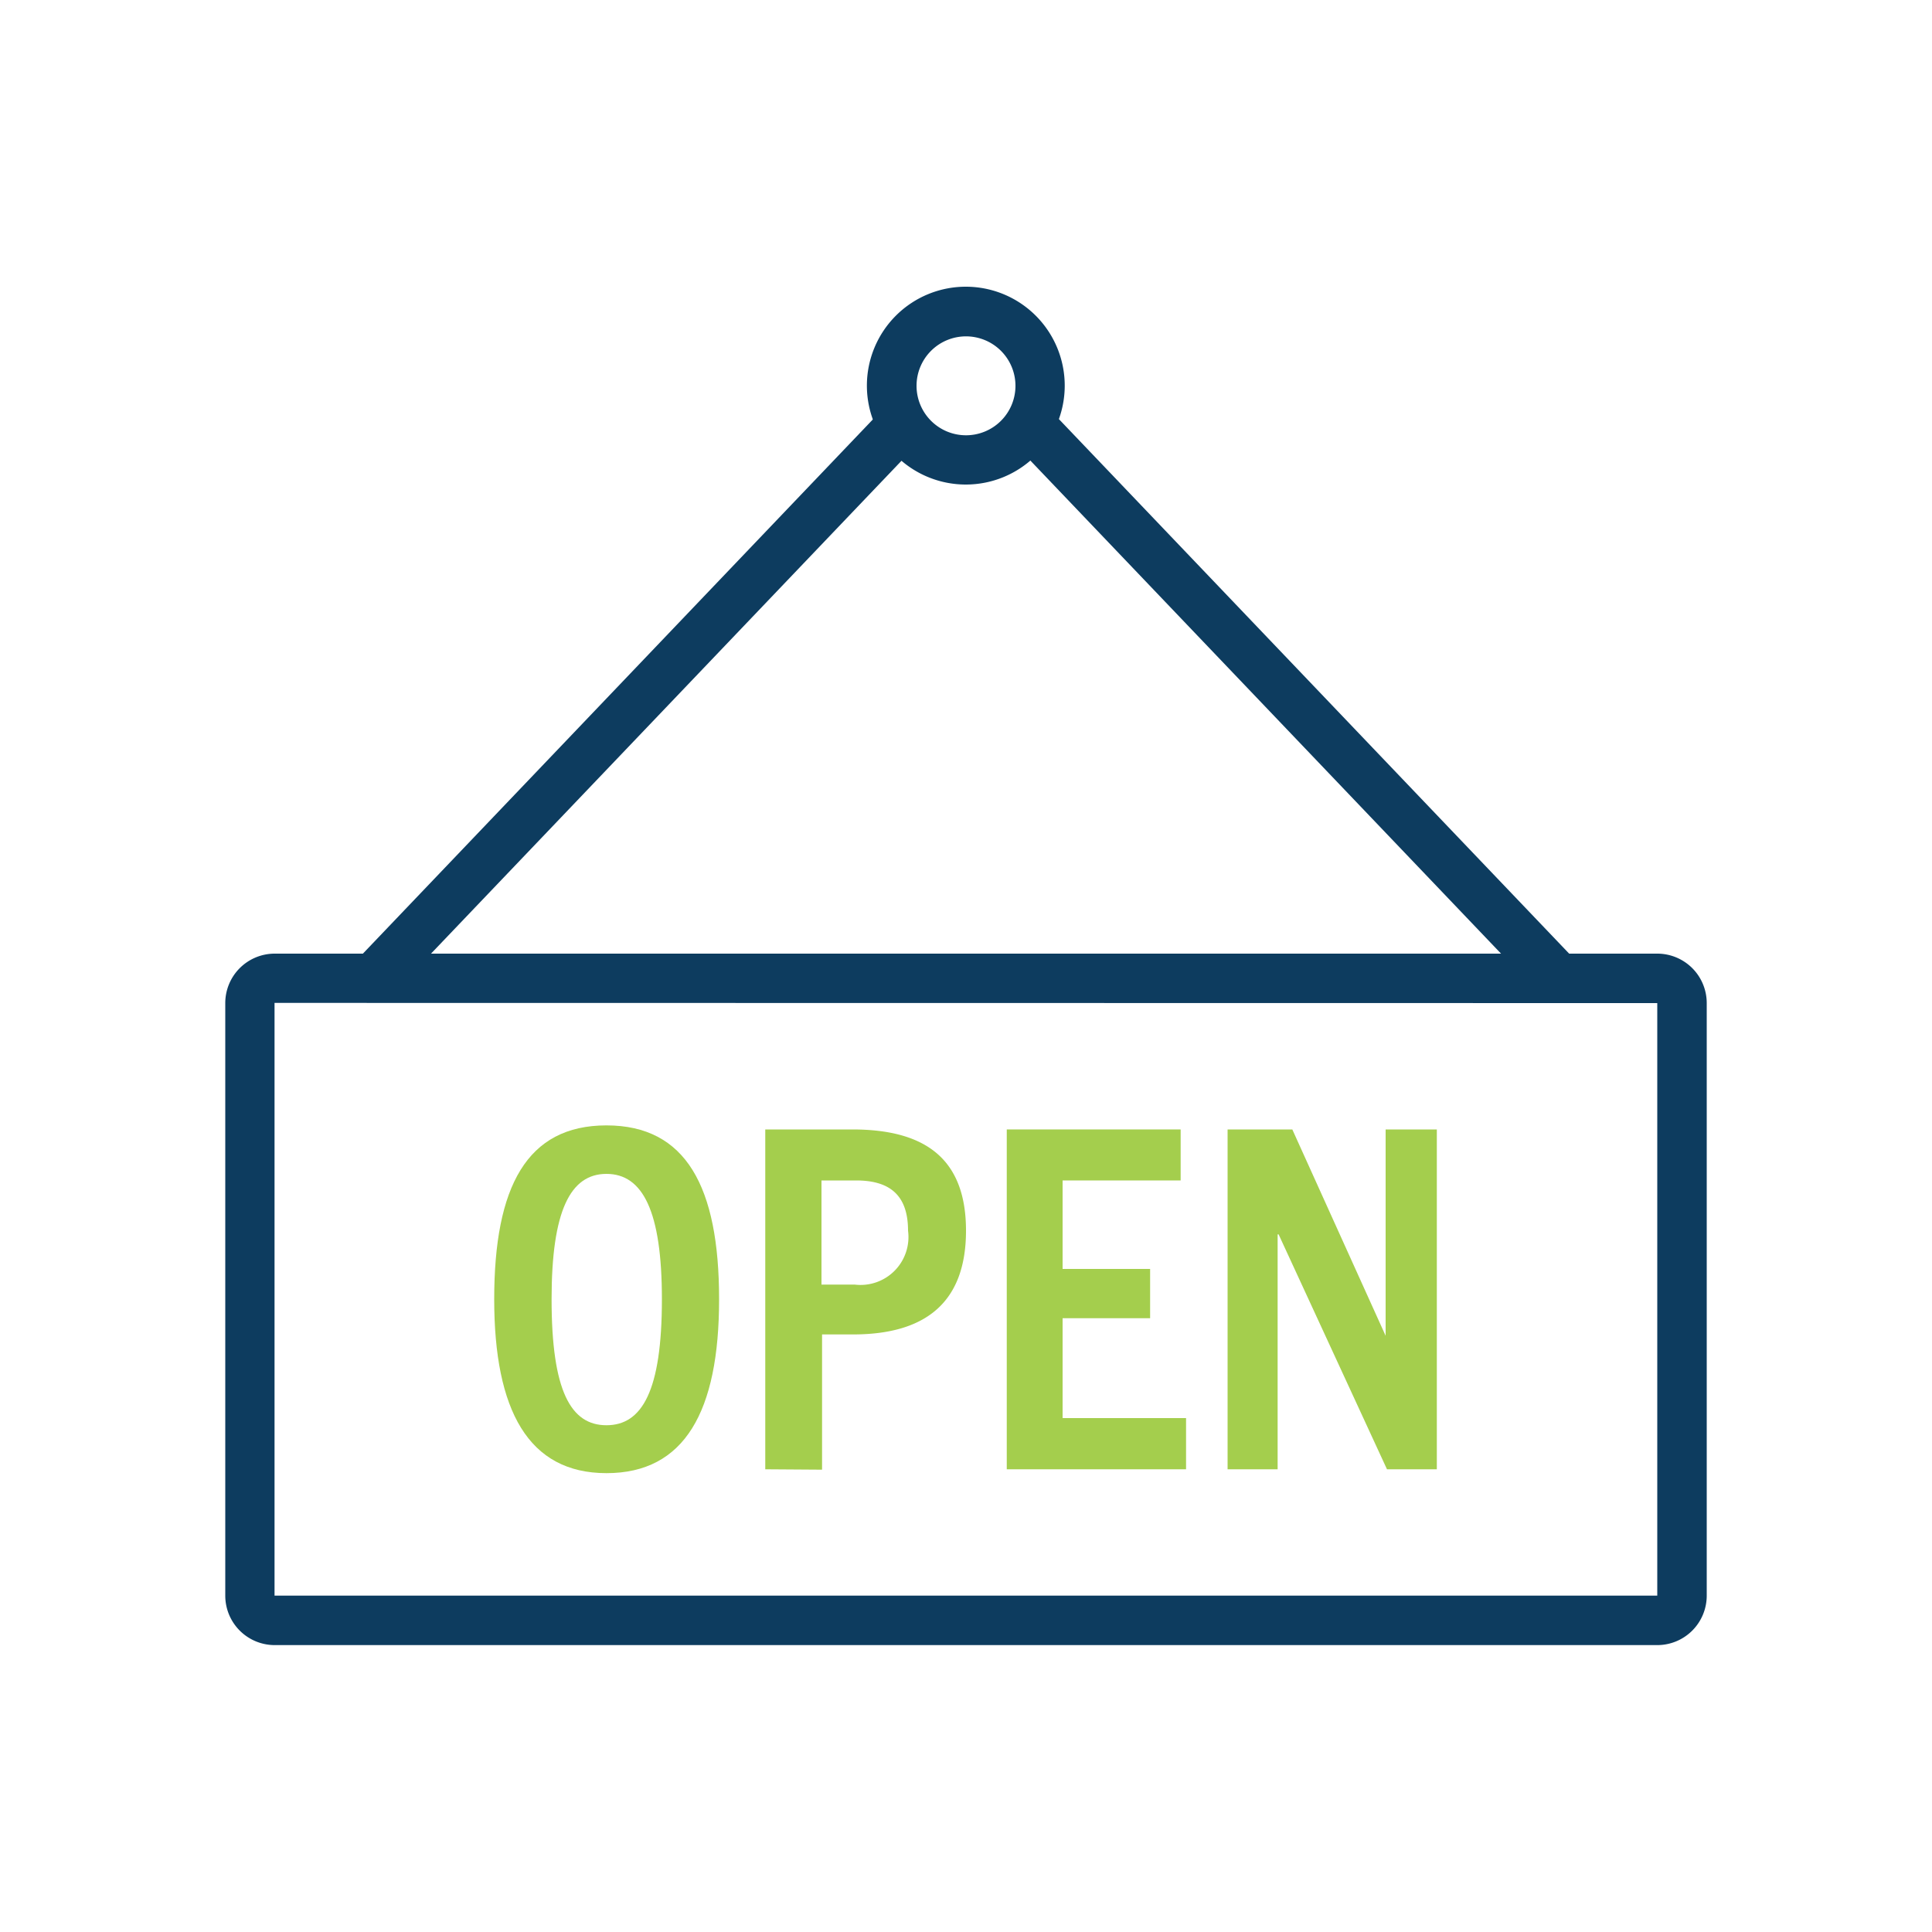
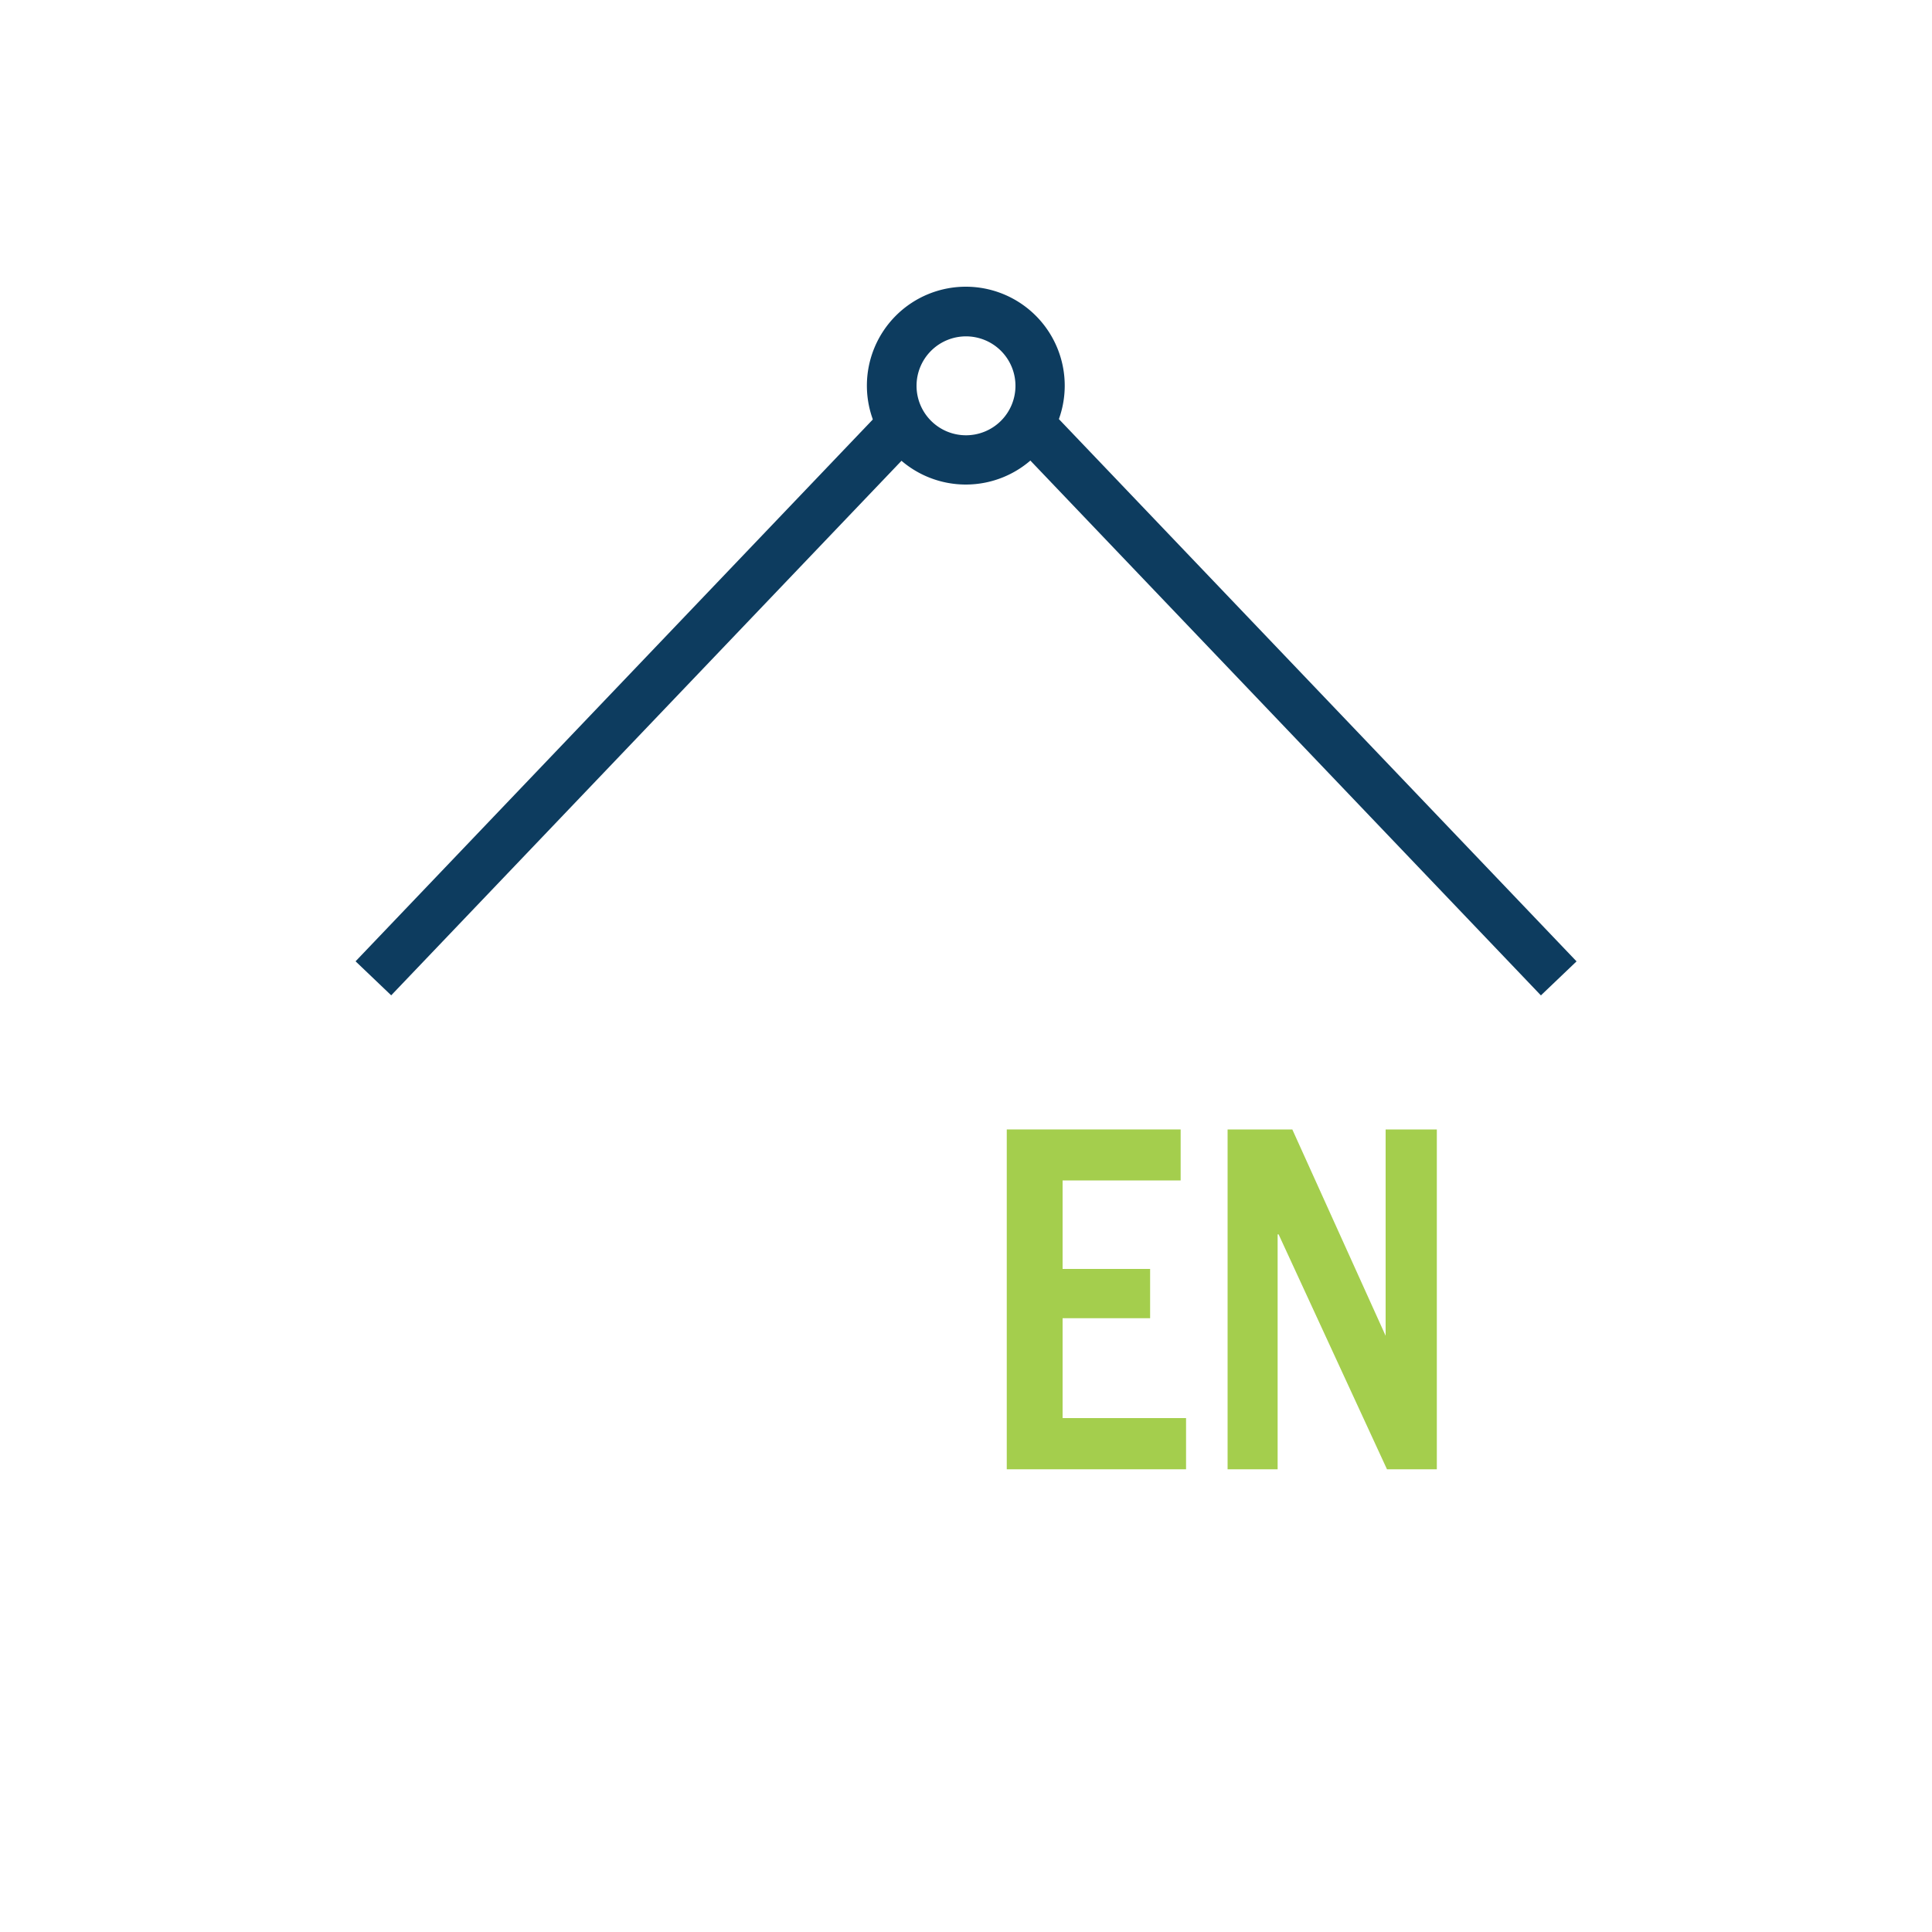
<svg xmlns="http://www.w3.org/2000/svg" viewBox="0 0 100 100">
  <defs>
    <style>.cls-1{fill:#0d3c5f;}.cls-2{fill:#a4ce4d;}</style>
  </defs>
  <g id="content">
-     <path class="cls-1" d="M85.79,85.15H14.21a2.56,2.56,0,0,1-2.55-2.56V51.92a2.56,2.56,0,0,1,2.55-2.56H85.79a2.56,2.56,0,0,1,2.55,2.56V82.59A2.56,2.56,0,0,1,85.79,85.15Zm0-2.56v0ZM14.21,51.91V82.59H85.78V51.92Z" />
    <path class="cls-1" d="M50,25.08A5.12,5.12,0,1,1,55.11,20,5.12,5.12,0,0,1,50,25.08Zm0-7.67A2.56,2.56,0,1,0,52.56,20,2.56,2.56,0,0,0,50,17.41Z" />
    <rect class="cls-1" x="13.31" y="35.3" width="38.87" height="2.55" transform="translate(-16.32 35.01) rotate(-46.33)" />
    <rect class="cls-1" x="65.98" y="17.15" width="2.55" height="38.87" transform="translate(-6.65 56.56) rotate(-43.67)" />
-     <path class="cls-2" d="M25.58,67.25c0-5.83,1.69-9,5.81-9s5.83,3.18,5.83,9-1.79,9-5.83,9S25.58,73,25.58,67.25Zm8.68,0c0-4.58-1-6.49-2.87-6.49s-2.84,1.91-2.84,6.49c0,4.76,1,6.52,2.84,6.52S34.26,72,34.26,67.25Z" />
-     <path class="cls-2" d="M39.61,76.05V58.46h4.51C48,58.46,50,60.07,50,63.7s-2,5.37-5.85,5.37h-1.6v7Zm4.63-9.56A2.48,2.48,0,0,0,47,63.7c0-1.89-1-2.6-2.69-2.6H42.52v5.39Z" />
    <path class="cls-2" d="M52.11,76.05V58.46h9V61.1H55v4.58h4.53v2.55H55V73.4h6.39v2.65Z" />
    <path class="cls-2" d="M71.79,76.05,66.18,63.89h-.05V76.05H63.54V58.46h3.35l4.83,10.68h0V58.46h2.65V76.05Z" />
  </g>
</svg>